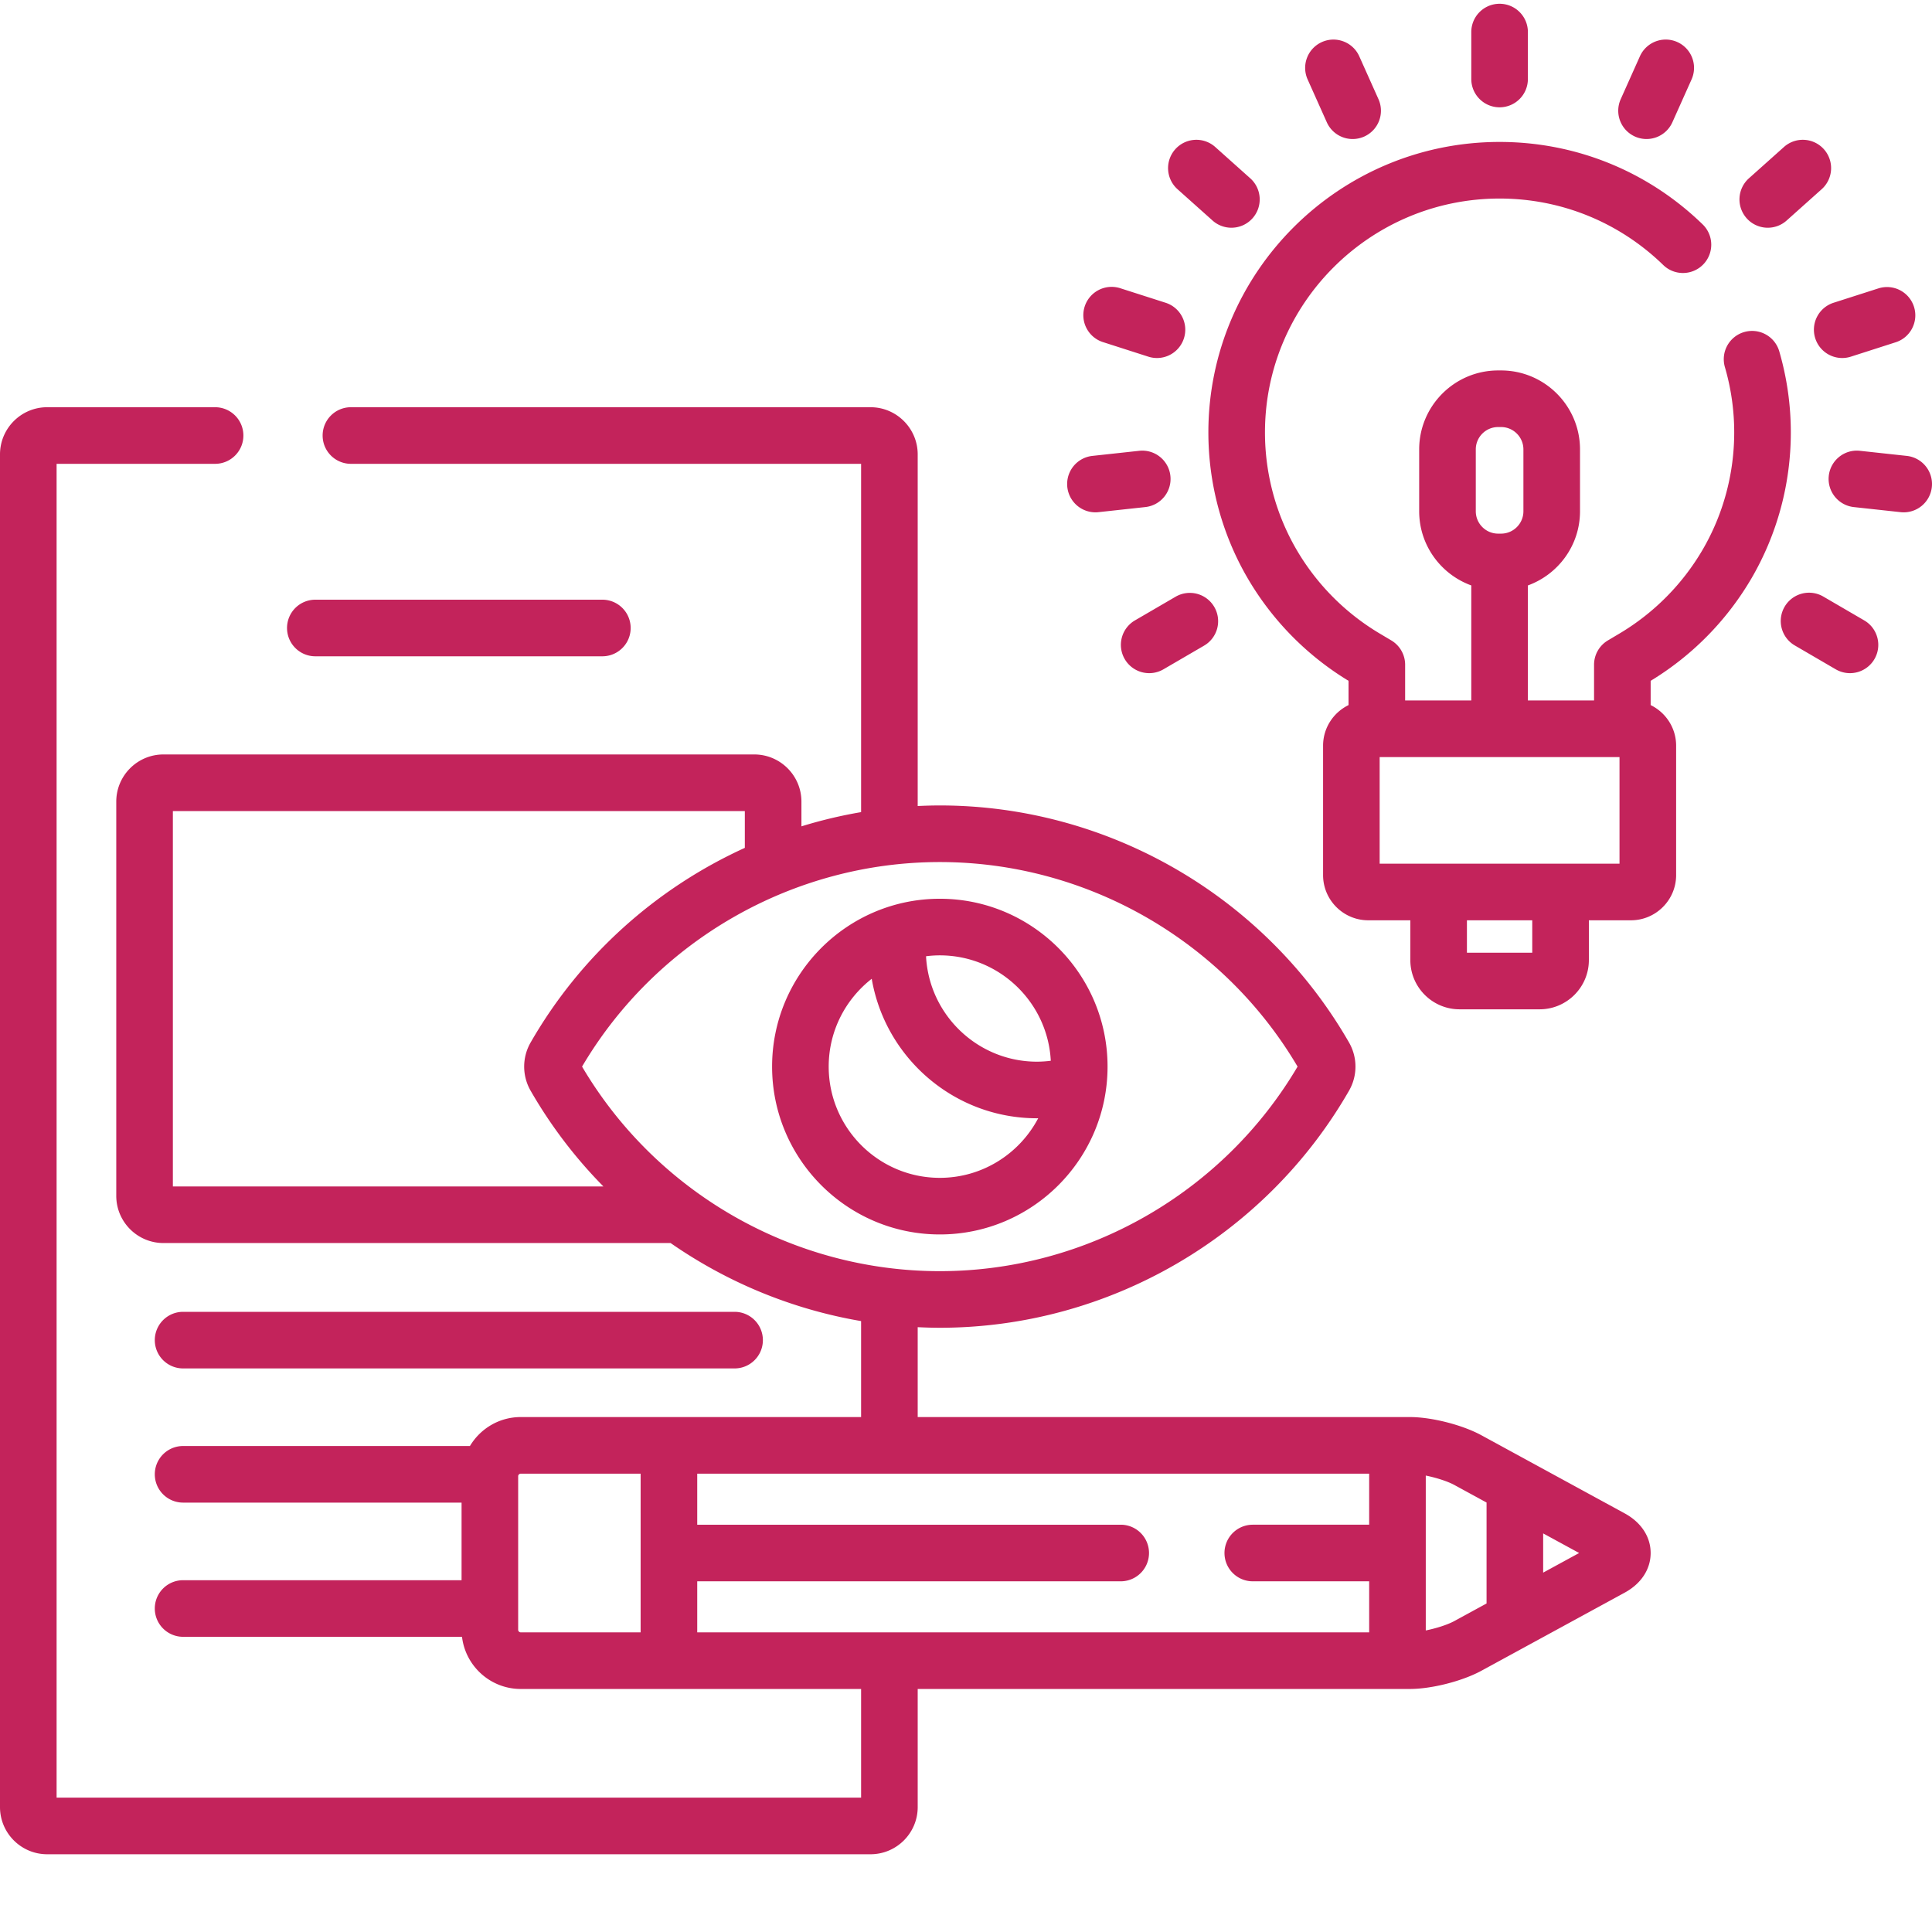
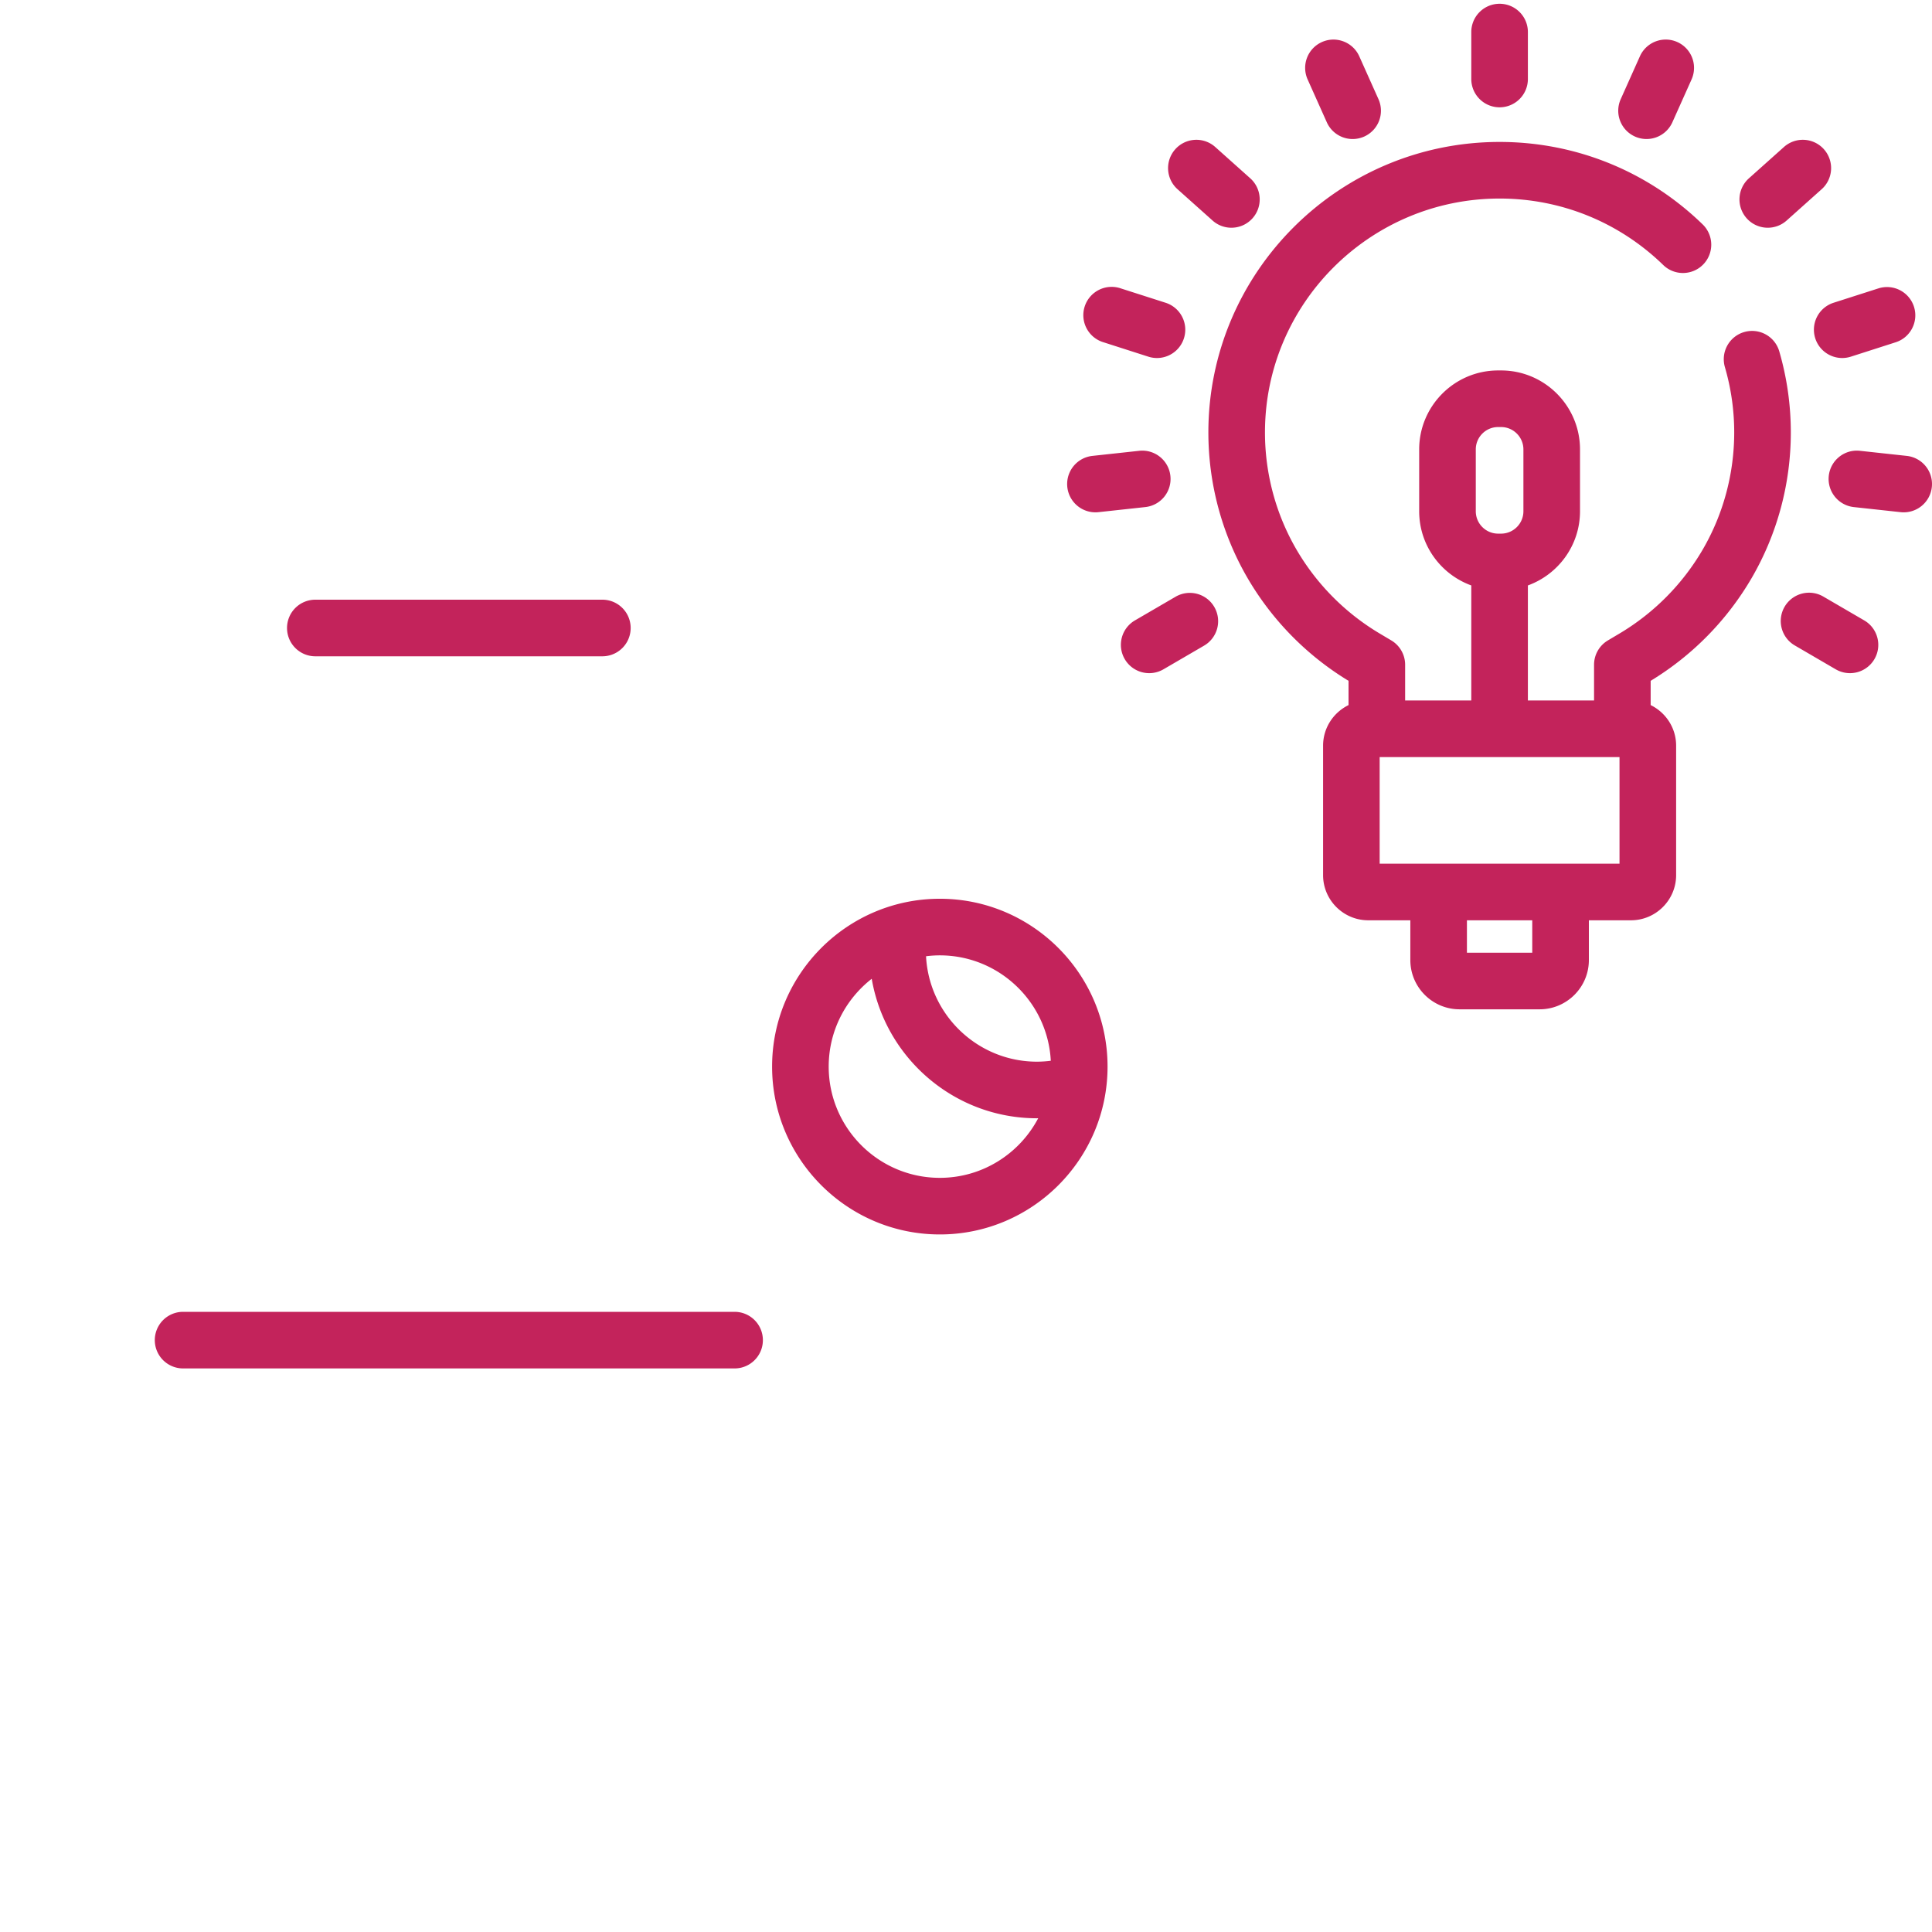
<svg xmlns="http://www.w3.org/2000/svg" class="" xml:space="preserve" style="enable-background:new 0 0 512 512" viewBox="0 0 511.999 511" y="0" x="0" height="512" width="512" version="1.1">
  <g>
    <path data-original="#000000" opacity="1" fill="#c3235b" d="M471.52 92.598a7.499 7.499 0 0 0-9.305-5.098 7.5 7.5 0 0 0-5.098 9.3 61.614 61.614 0 0 1 2.465 17.302c0 10.921-2.883 21.652-8.34 31.03a62.59 62.59 0 0 1-21.996 22.22l-3.14 1.867a7.5 7.5 0 0 0-3.665 6.445v9.473h-17.535v-30.489c8.04-2.921 13.813-10.62 13.813-19.664v-16.379c0-11.543-9.387-20.933-20.922-20.933h-.777c-11.536 0-20.922 9.39-20.922 20.933v16.38c0 9.042 5.77 16.742 13.808 19.66v30.492h-17.531v-9.473a7.51 7.51 0 0 0-3.664-6.445l-3.14-1.867a62.526 62.526 0 0 1-21.997-22.22c-5.457-9.378-8.344-20.109-8.344-31.03 0-34.18 27.891-61.985 62.176-61.985 16.274 0 31.676 6.254 43.367 17.613 2.97 2.883 7.72 2.813 10.606-.156a7.498 7.498 0 0 0-.156-10.605c-14.504-14.09-33.618-21.852-53.817-21.852-42.554 0-77.176 34.535-77.176 76.985 0 13.566 3.59 26.906 10.375 38.574a77.585 77.585 0 0 0 26.77 27.25v6.43c-3.988 1.949-6.746 6.03-6.746 10.761v34.293c0 6.602 5.371 11.977 11.973 11.977h11.152v10.543c0 7.195 5.848 13.047 13.043 13.047h21.223c7.19 0 13.046-5.852 13.046-13.047v-10.543h11.149c6.601 0 11.976-5.375 11.976-11.977v-34.293c0-4.73-2.761-8.812-6.75-10.762v-6.43a77.585 77.585 0 0 0 26.77-27.25c6.785-11.667 10.375-25.007 10.375-38.573a76.917 76.917 0 0 0-3.066-21.504zm-80.422 26.007c0-3.273 2.656-5.933 5.922-5.933h.777c3.265 0 5.922 2.66 5.922 5.933v16.38c0 3.273-2.656 5.933-5.922 5.933h-.777c-3.266 0-5.922-2.66-5.922-5.934zm14.964 133.372H388.75v-8.59h17.313zm23.125-23.59h-63.562v-28.25h63.563zM397.406 27.938a7.5 7.5 0 0 0 7.5-7.5V8c0-4.145-3.355-7.5-7.5-7.5s-7.5 3.355-7.5 7.5v12.438c0 4.14 3.36 7.5 7.5 7.5zM351.617 31.906a7.497 7.497 0 0 0 6.848 4.438c1.023 0 2.066-.211 3.062-.653a7.505 7.505 0 0 0 3.782-9.91l-5.086-11.355c-1.692-3.781-6.13-5.473-9.91-3.781a7.499 7.499 0 0 0-3.778 9.91zM312.05 49.64l9.286 8.301a7.484 7.484 0 0 0 4.996 1.91 7.478 7.478 0 0 0 5.594-2.5 7.505 7.505 0 0 0-.59-10.593l-9.285-8.301a7.497 7.497 0 0 0-10.59.594 7.5 7.5 0 0 0 .59 10.59zM292.45 90.21l11.87 3.81a7.497 7.497 0 0 0 9.43-4.852 7.5 7.5 0 0 0-4.852-9.434l-11.87-3.804a7.5 7.5 0 1 0-4.578 14.281zM290.305 135.273c.273 0 .543-.015.82-.046l12.395-1.348a7.495 7.495 0 0 0 6.644-8.266 7.49 7.49 0 0 0-8.266-6.644l-12.394 1.347a7.5 7.5 0 0 0 .8 14.957zM300.77 163.914a7.497 7.497 0 0 0-2.704 10.254 7.502 7.502 0 0 0 10.258 2.707l10.766-6.273a7.495 7.495 0 0 0 2.707-10.254 7.5 7.5 0 0 0-10.258-2.707zM433.285 35.688a7.501 7.501 0 0 0 9.91-3.781l5.086-11.356a7.5 7.5 0 1 0-13.691-6.13l-5.082 11.356a7.495 7.495 0 0 0 3.777 9.91zM468.48 59.852a7.484 7.484 0 0 0 4.997-1.91l9.285-8.301a7.5 7.5 0 0 0 .59-10.59 7.497 7.497 0 0 0-10.59-.594l-9.285 8.3a7.505 7.505 0 0 0-.59 10.595 7.484 7.484 0 0 0 5.593 2.5zM481.063 89.168a7.505 7.505 0 0 0 7.14 5.21c.758 0 1.531-.116 2.293-.358l11.871-3.81c3.942-1.26 6.113-5.483 4.852-9.429a7.502 7.502 0 0 0-9.434-4.851l-11.87 3.804a7.5 7.5 0 0 0-4.852 9.434zM505.309 120.316l-12.395-1.347c-4.125-.461-7.82 2.527-8.27 6.644a7.503 7.503 0 0 0 6.649 8.27l12.395 1.347a7.5 7.5 0 0 0 8.266-6.645 7.498 7.498 0 0 0-6.645-8.269zM494.04 163.914l-10.767-6.273a7.5 7.5 0 1 0-7.55 12.96l10.765 6.274a7.502 7.502 0 0 0 10.258-2.707c2.082-3.578.871-8.172-2.707-10.254zM83.566 173.426h76.067a7.5 7.5 0 1 0 0-15H83.566a7.497 7.497 0 0 0-7.5 7.5c0 4.14 3.36 7.5 7.5 7.5zM48.523 362.148h146.149c4.144 0 7.5-3.355 7.5-7.5a7.5 7.5 0 0 0-7.5-7.5H48.523a7.5 7.5 0 1 0 0 15zM293.512 282.16c0-24.527-19.942-44.48-44.45-44.48-24.511 0-44.449 19.953-44.449 44.48s19.938 44.48 44.45 44.48c24.507 0 44.449-19.952 44.449-44.48zm-44.453-29.48c15.722 0 28.601 12.394 29.41 27.933a29.92 29.92 0 0 1-3.653.242c-15.722 0-28.605-12.398-29.406-27.937a28.857 28.857 0 0 1 3.649-.238zm-29.446 29.48c0-9.45 4.473-17.87 11.403-23.27 3.578 20.958 21.851 36.965 43.8 36.965.106 0 .211-.007.317-.007-4.938 9.379-14.766 15.793-26.074 15.793-16.235 0-29.446-13.227-29.446-29.48zm0 0" />
-     <path data-original="#000000" opacity="1" fill="#c3235b" d="m430.566 400.563-37.972-20.7c-5.051-2.754-13.2-4.828-18.953-4.828H243.199v-23.82c1.946.094 3.899.156 5.86.156 44.644 0 86.203-24.086 108.464-62.855a12.82 12.82 0 0 0 0-12.715c-22.257-38.766-63.82-62.848-108.464-62.848-1.961 0-3.914.063-5.86.152v-93.187c0-6.89-5.61-12.5-12.5-12.5H93a7.5 7.5 0 0 0-7.5 7.5c0 4.145 3.355 7.5 7.5 7.5h135.2v92.305a124.336 124.336 0 0 0-15.813 3.77v-6.555c0-6.895-5.606-12.5-12.5-12.5H43.312c-6.894 0-12.5 5.605-12.5 12.5v104.48c0 6.89 5.606 12.5 12.5 12.5h134.399c15.02 10.437 32.246 17.574 50.488 20.684v25.433h-90.195c-5.723 0-10.727 3.086-13.465 7.672H48.523a7.5 7.5 0 1 0 0 15h73.797v20.563H48.523a7.5 7.5 0 1 0 0 15h73.915c.914 7.77 7.542 13.824 15.566 13.824h90.195v28.804H15v-353.48h42c4.145 0 7.5-3.356 7.5-7.5a7.5 7.5 0 0 0-7.5-7.5H12.5c-6.895 0-12.5 5.61-12.5 12.5v358.477c0 6.894 5.605 12.5 12.5 12.5h218.2c6.89 0 12.5-5.606 12.5-12.5v-31.301h130.44c5.755 0 13.903-2.078 18.954-4.832l37.976-20.7c4.364-2.382 6.868-6.207 6.868-10.5 0-4.289-2.504-8.117-6.872-10.5zm-260.793 31.53h-31.77c-.355 0-.683-.316-.683-.66v-40.738c0-.343.325-.66.684-.66h31.77zM45.813 313.919v-99.48h151.574v9.753c-23.48 10.692-43.551 28.555-56.785 51.61a12.807 12.807 0 0 0 0 12.719 124.54 124.54 0 0 0 19.304 25.398zm108.44-31.758c19.74-33.473 55.946-54.207 94.81-54.207 38.859 0 75.066 20.738 94.808 54.207-19.746 33.469-55.953 54.211-94.809 54.211-38.859 0-75.066-20.734-94.808-54.21zm208.59 121.402H332a7.5 7.5 0 0 0-7.5 7.5c0 4.145 3.355 7.5 7.5 7.5h30.844v13.532h-178.07v-13.531H297a7.5 7.5 0 1 0 0-15H184.773v-13.528h178.07zm31.11 20.875-8.539 4.657c-1.809.984-4.805 1.937-7.57 2.492v-41.047c2.77.559 5.761 1.508 7.57 2.492l8.54 4.656zm15-8.175v-10.395l9.535 5.195zm0 0" />
  </g>
</svg>